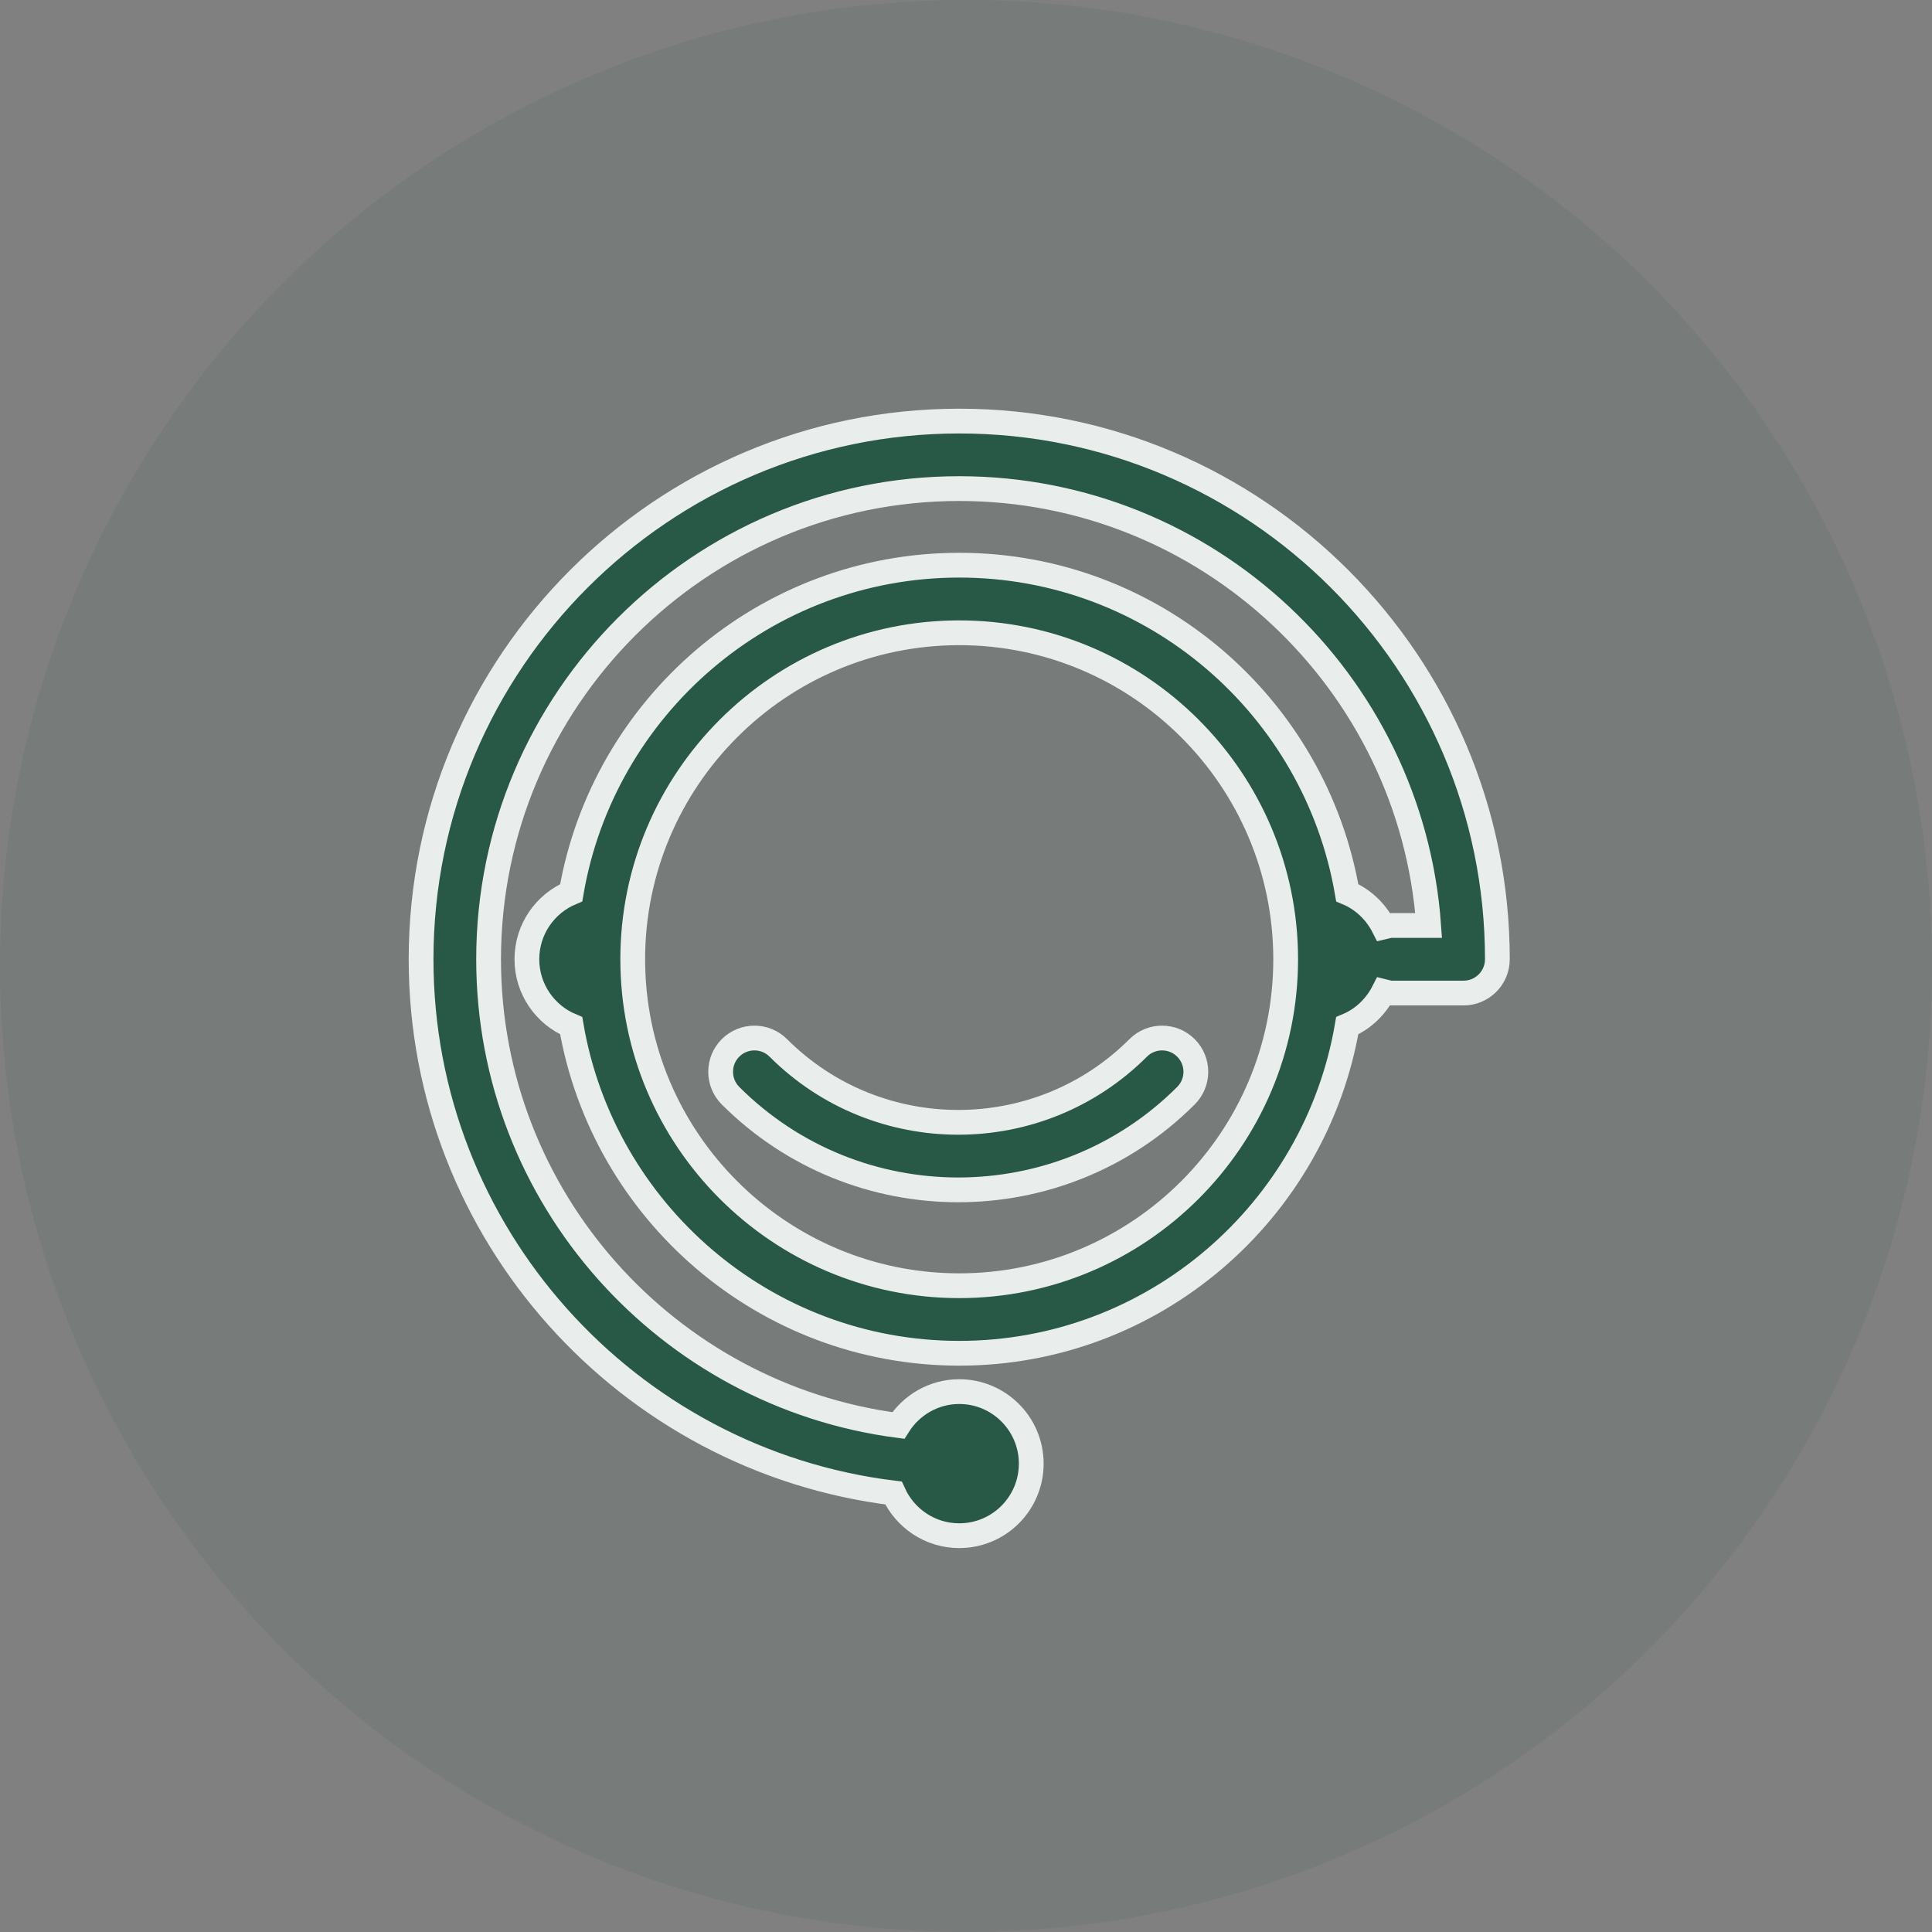
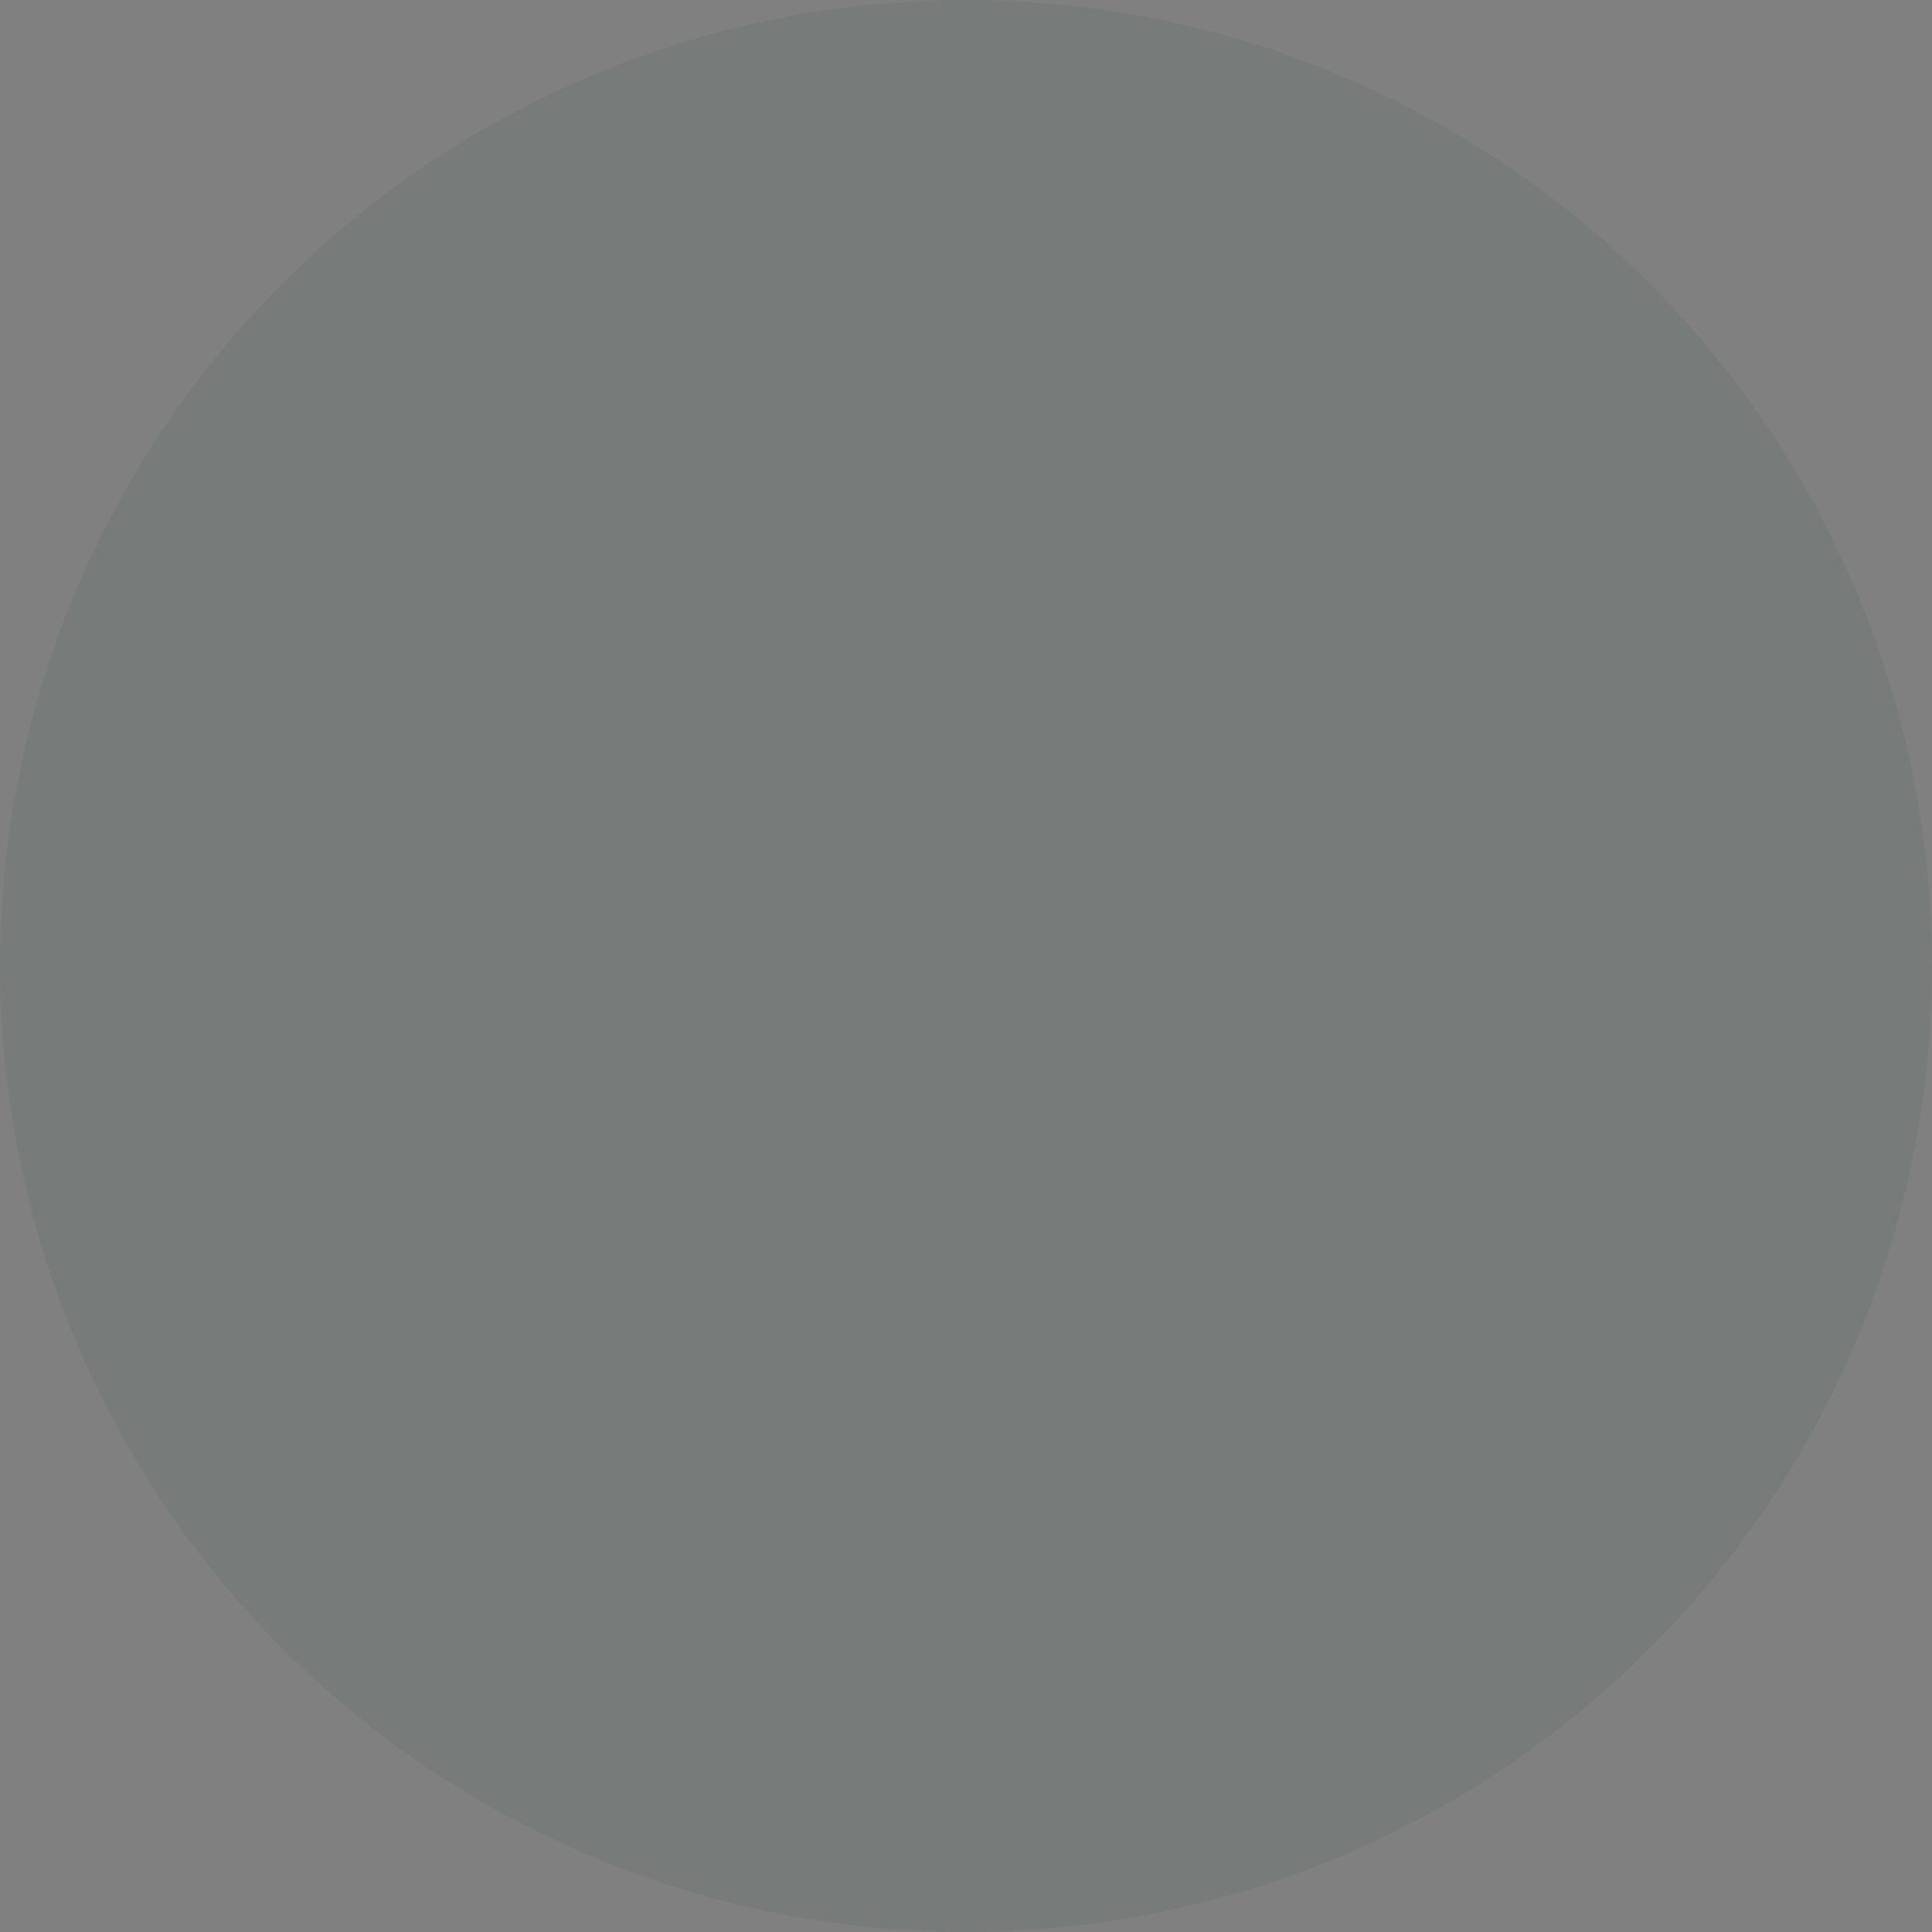
<svg xmlns="http://www.w3.org/2000/svg" width="78" height="78" viewBox="0 0 78 78" fill="none">
  <rect x="0" y="0" width="78" height="78" fill="#808080" stroke="none" />
  <circle cx="39" cy="39" r="39" fill="#285847" fill-opacity="0.1" />
-   <path d="M45.952 42.307C41.946 46.313 35.429 46.313 31.422 42.307C30.891 41.775 30.026 41.775 29.493 42.307C28.961 42.84 28.961 43.703 29.493 44.236C32.028 46.77 35.357 48.038 38.687 48.038C42.016 48.038 45.345 46.77 47.88 44.236C48.413 43.703 48.413 42.84 47.88 42.307C47.346 41.775 46.484 41.775 45.952 42.307Z" fill="#285846" stroke="#E9EEED" />
-   <path d="M38.726 17C26.745 17 17 26.747 17 38.728C17 49.808 25.343 58.961 36.072 60.276C36.529 61.29 37.542 62 38.727 62C40.333 62 41.634 60.697 41.634 59.091C41.634 57.484 40.33 56.183 38.727 56.183C37.688 56.183 36.782 56.734 36.267 57.551C26.951 56.336 19.726 48.37 19.726 38.728C19.726 28.252 28.25 19.726 38.727 19.726C48.745 19.726 56.976 27.52 57.679 37.364H56.183C56.069 37.364 55.969 37.403 55.864 37.427C55.551 36.809 55.037 36.311 54.392 36.042C53.109 28.547 46.583 22.818 38.727 22.818C30.871 22.818 24.344 28.545 23.061 36.042C22.01 36.482 21.272 37.515 21.272 38.728C21.272 39.936 22.01 40.973 23.061 41.411C24.345 48.906 30.871 54.635 38.727 54.635C46.583 54.635 53.109 48.906 54.391 41.411C55.034 41.143 55.549 40.644 55.862 40.027C55.966 40.052 56.068 40.092 56.182 40.092H59.089C59.842 40.092 60.453 39.48 60.453 38.728C60.453 26.747 50.708 17 38.727 17L38.726 17ZM38.726 51.908C31.458 51.908 25.545 45.995 25.545 38.728C25.545 31.46 31.458 25.547 38.726 25.547C45.993 25.547 51.906 31.46 51.906 38.728C51.906 45.995 45.993 51.908 38.726 51.908Z" fill="#285846" stroke="#E9EEED" />
</svg>